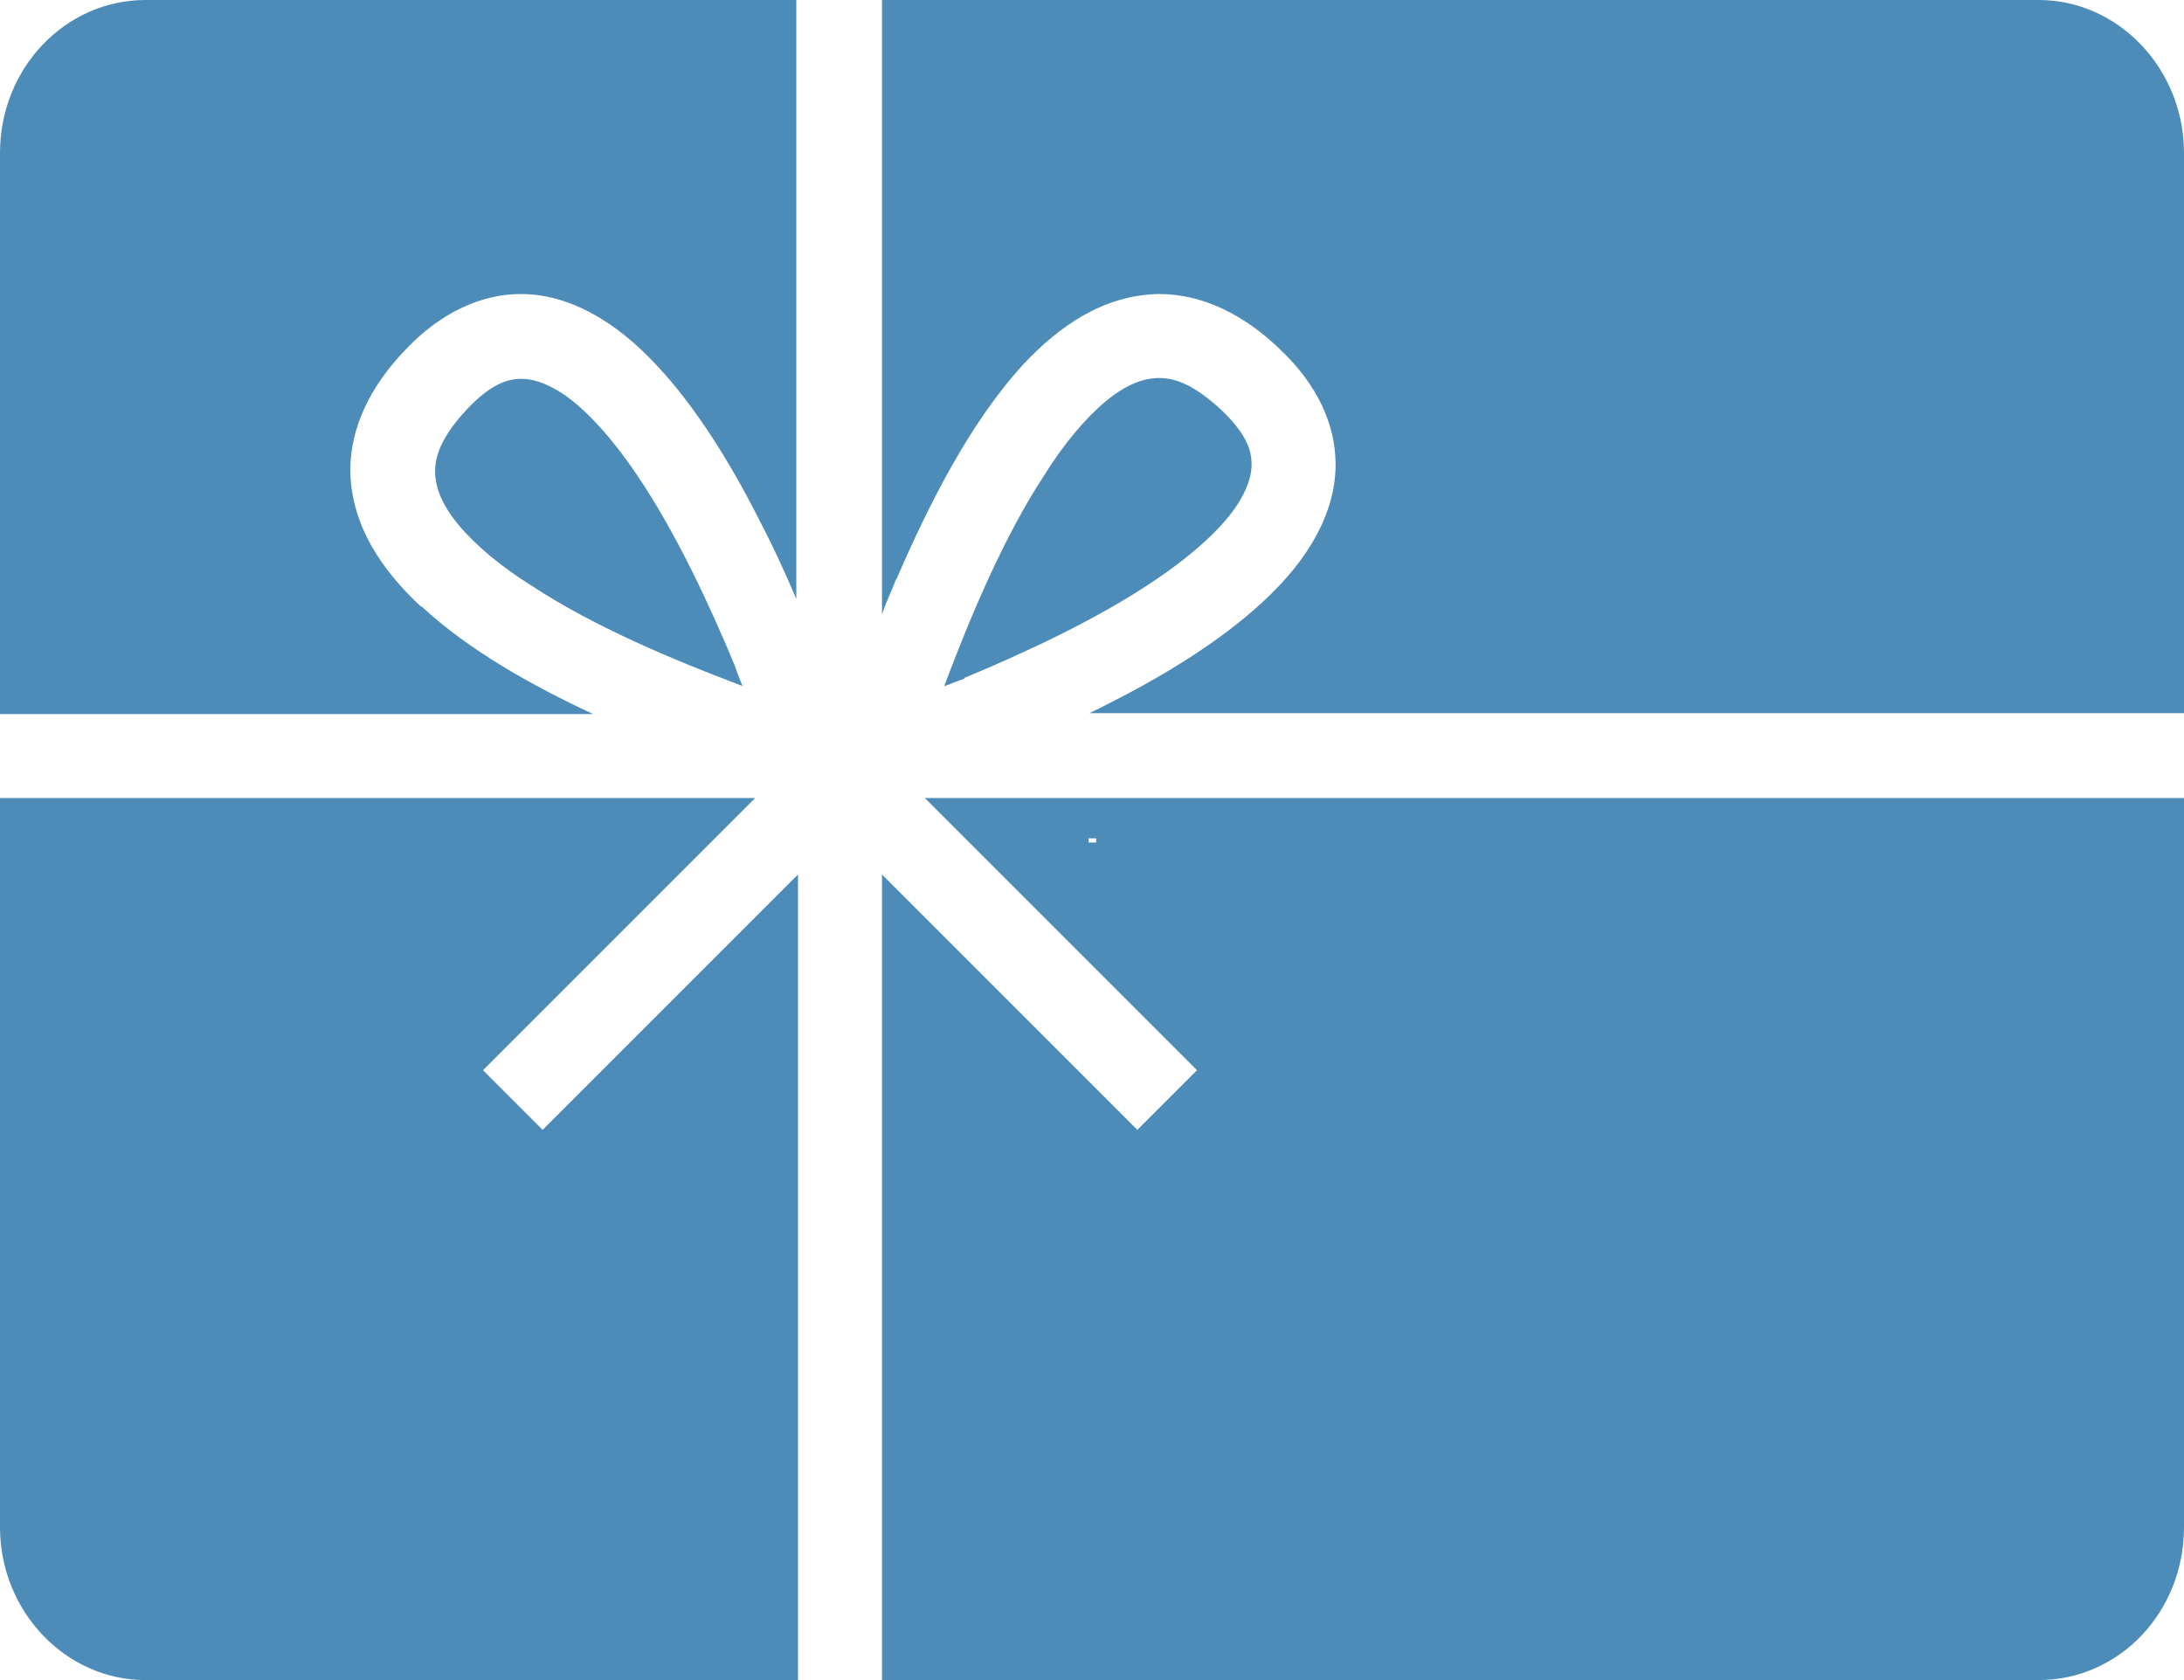
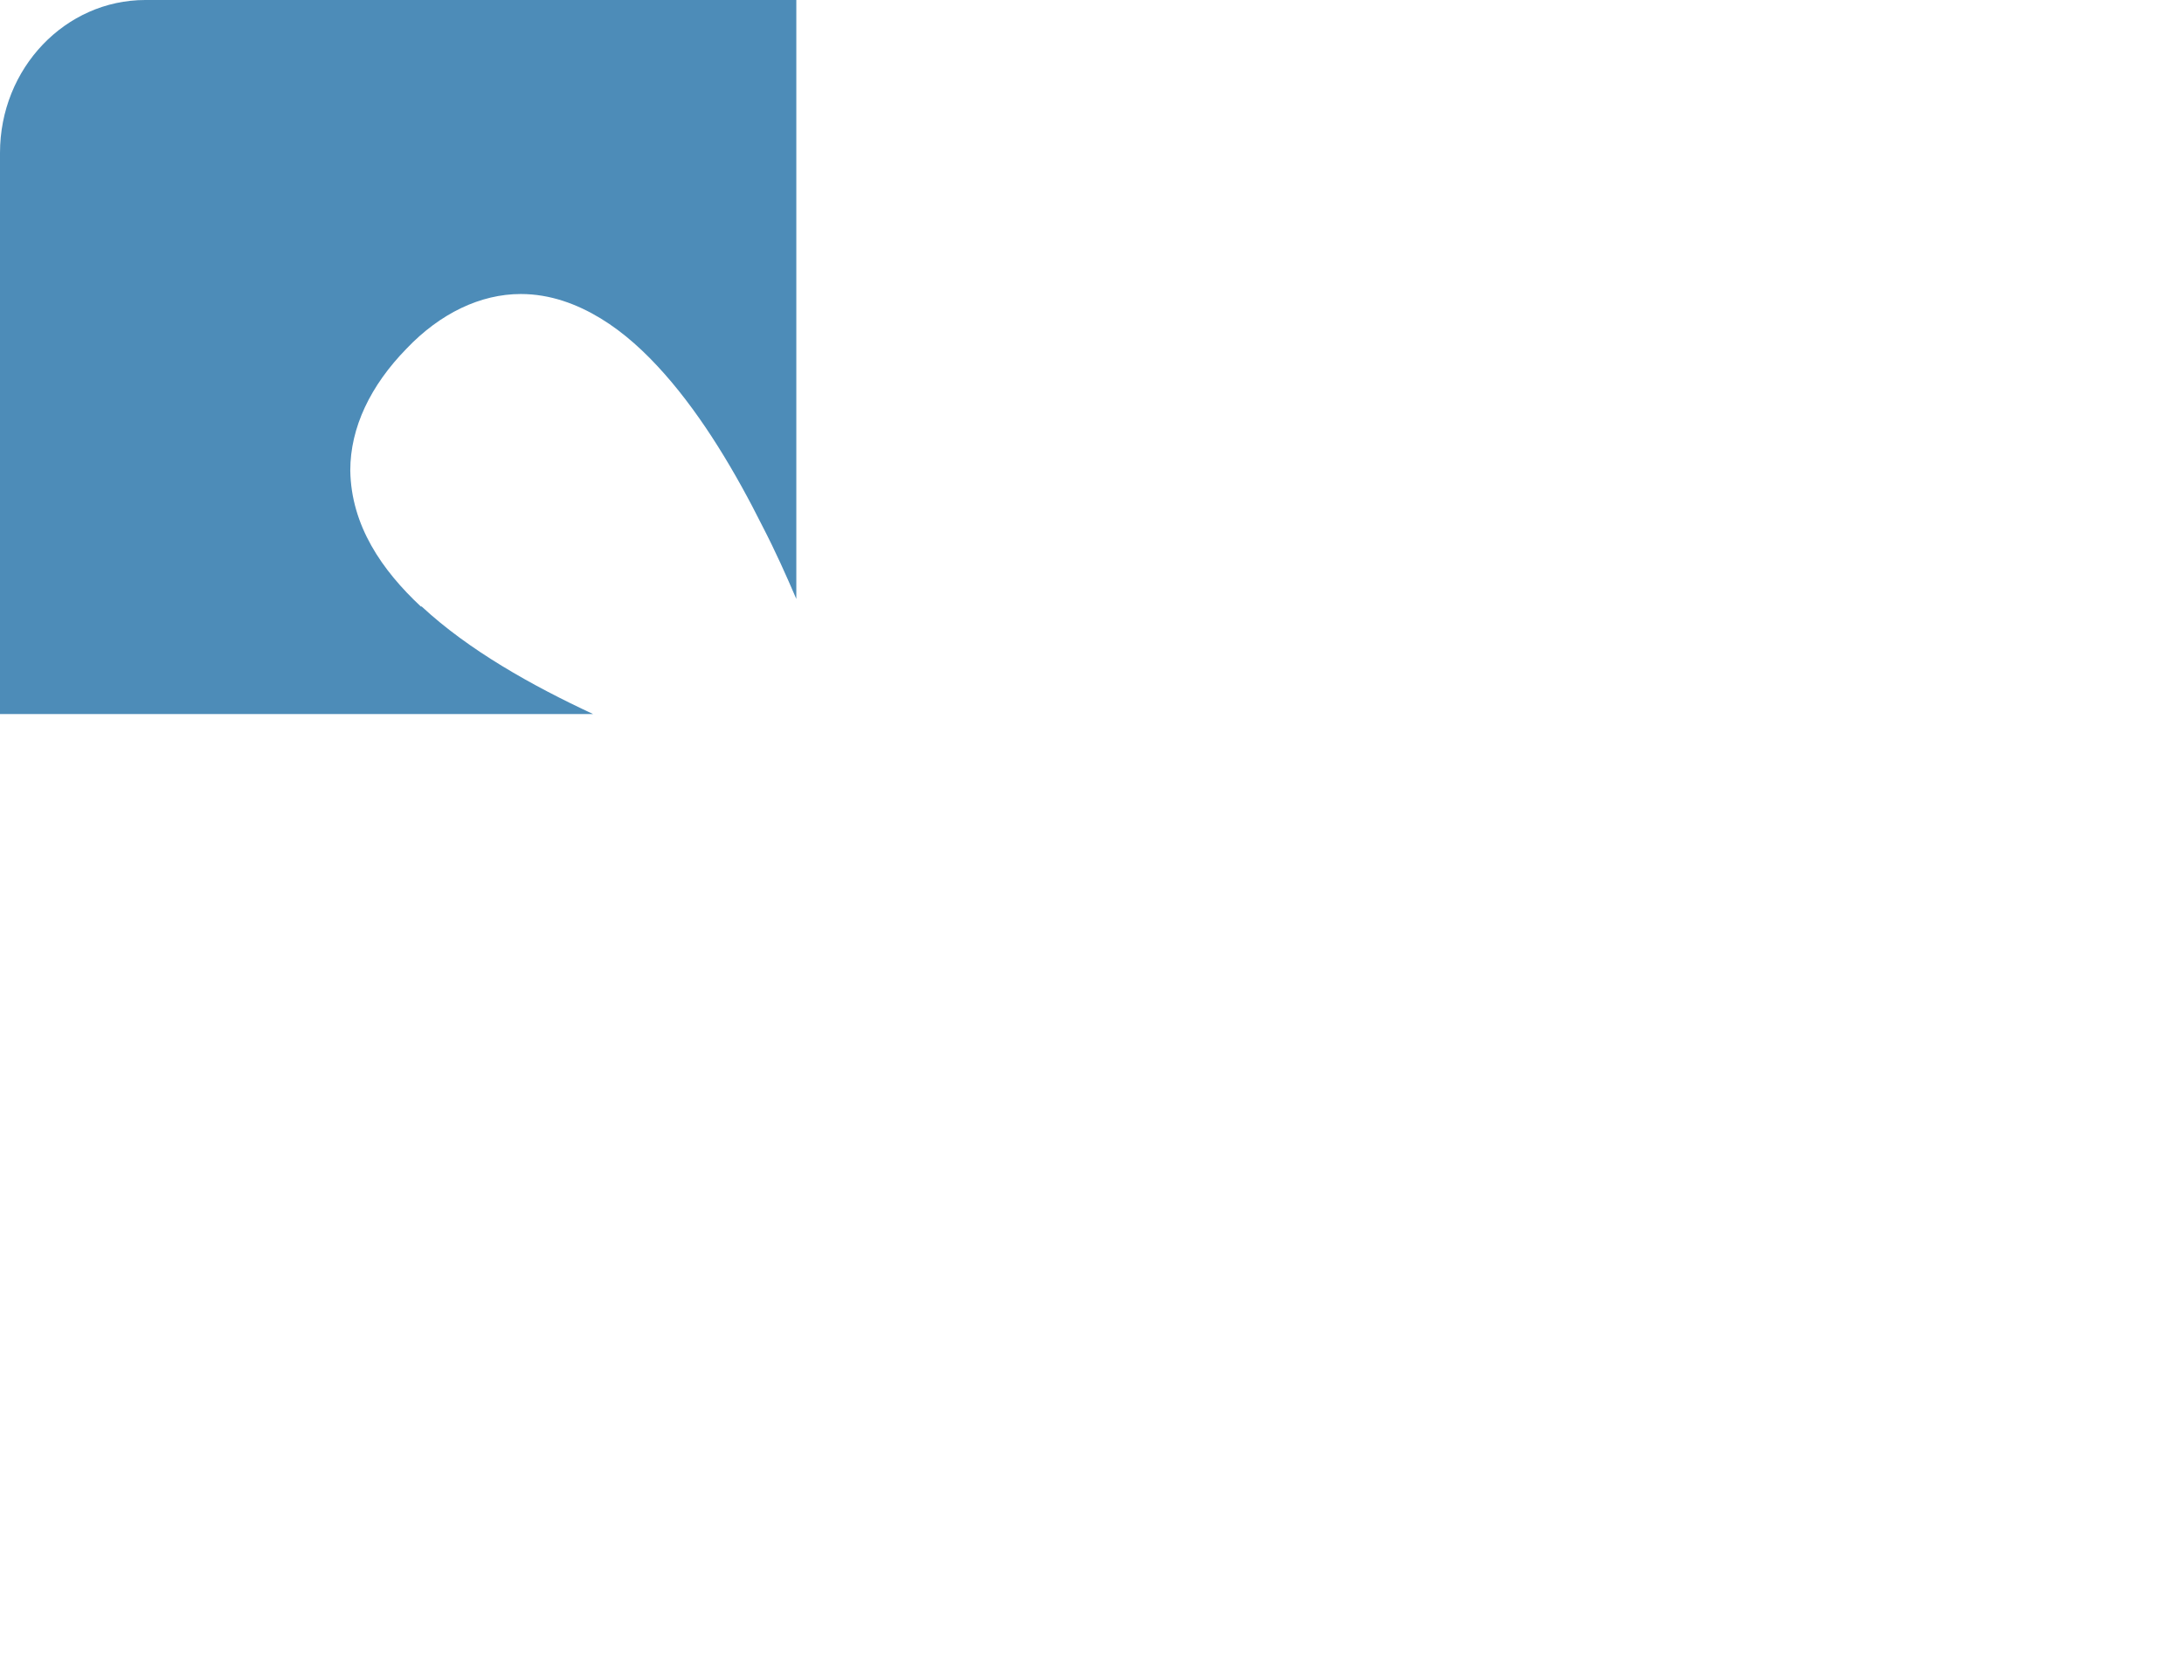
<svg xmlns="http://www.w3.org/2000/svg" id="Ebene_1" data-name="Ebene 1" viewBox="0 0 26 20">
-   <path d="M10.67,6.9c.38-.88.87-1.86,1.51-2.56.43-.46.96-.83,1.62-.84.51,0,1.01.24,1.45.67.42.4.65.87.65,1.36,0,.35-.12.67-.29.95-.17.28-.4.53-.66.76-.52.46-1.18.85-1.82,1.17-.05.03-.11.05-.16.08h13.03V1.82c0-1-.78-1.82-1.73-1.82h-13.77v7.31c.05-.14.11-.27.17-.42Z" style="fill: #4d8cb8;" />
-   <path d="M8.84,8.17c-.03-.08-.06-.15-.09-.24-.29-.7-.7-1.59-1.17-2.28-.31-.46-.65-.83-.94-1-.17-.1-.31-.14-.43-.14-.17,0-.36.06-.64.35-.31.33-.39.56-.39.75,0,.19.08.4.28.64.2.24.51.5.88.73.73.48,1.69.88,2.43,1.16.03.01.05.02.08.03Z" style="fill: #4d8cb8;" />
-   <path d="M14.25,12.74l-.71.71-3.04-3.04v9.59h13.77c.96,0,1.73-.81,1.73-1.82v-8.68h-14.99l3.24,3.24ZM13.05,9.98v.05h-.09v-.05h.09Z" style="fill: #4d8cb8;" />
-   <path d="M11.48,8.07c.7-.29,1.59-.7,2.28-1.17.46-.31.83-.65,1-.94.1-.17.14-.31.14-.43,0-.17-.06-.36-.35-.64-.33-.31-.56-.39-.75-.39-.19,0-.4.08-.64.28-.24.2-.5.51-.73.88-.48.73-.88,1.69-1.16,2.43-.01.03-.02.05-.03.08.08-.03.15-.06.24-.09Z" style="fill: #4d8cb8;" />
-   <path d="M6.46,13.45l-.71-.71,3.24-3.24H0v8.68c0,1,.78,1.82,1.73,1.82h7.77v-9.59l-3.04,3.04Z" style="fill: #4d8cb8;" />
  <path d="M5.01,7.22c-.46-.43-.83-.96-.84-1.62,0-.51.24-1.01.67-1.45.4-.42.88-.65,1.36-.65.35,0,.67.12.95.29.28.17.53.4.76.66.46.52.85,1.18,1.17,1.82.15.29.28.58.4.86V0H1.73C.78,0,0,.81,0,1.82v6.68h7.06c-.73-.34-1.48-.76-2.04-1.28Z" style="fill: #4d8cb8;" />
</svg>